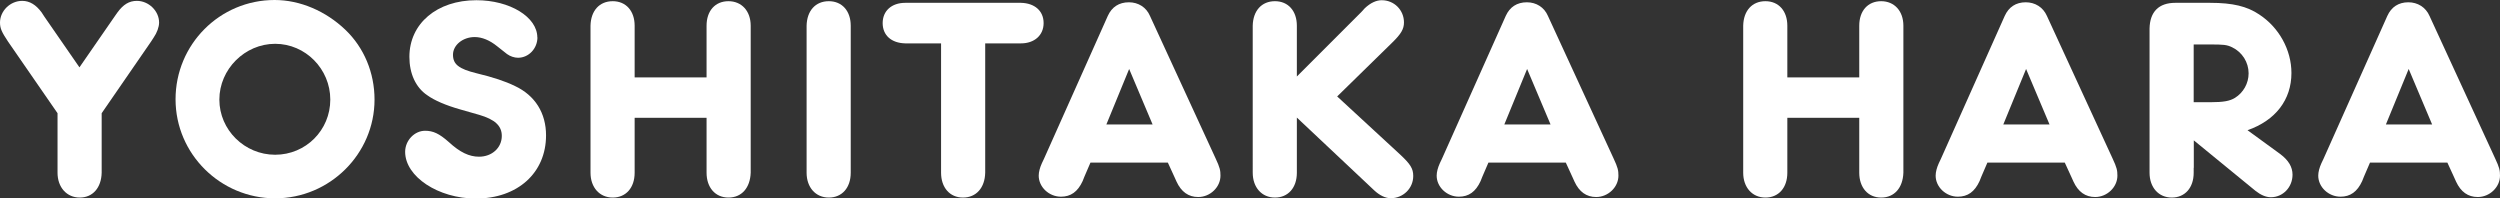
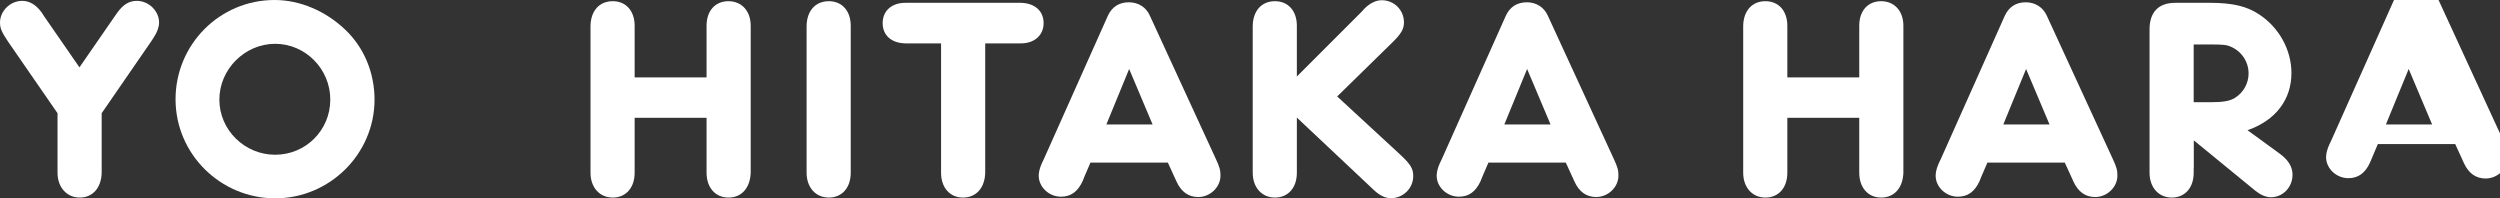
<svg xmlns="http://www.w3.org/2000/svg" id="_イヤー_2" data-name="レイヤー 2" viewBox="0 0 229.42 18.21">
  <rect x="0" y="0" width="229.42" height="18.21" fill="#333333" stroke="none" />
  <g id="justsize">
    <g id="pc-cast-to-faq">
      <g id="cast-01-en">
        <g>
          <path d="M10.52,1.51l.26-.37c.53-.72,1.06-1.06,1.78-1.06,1.09,0,2.04,.93,2.04,1.99,0,.4-.19,.93-.5,1.38l-.24,.37-4.53,6.57v5.46c-.03,1.38-.82,2.28-2.01,2.28s-2.04-.93-2.04-2.28v-5.46L.74,3.82c-.58-.87-.74-1.22-.74-1.75C0,1.01,.93,.08,2.04,.08c.69,0,1.27,.37,1.78,1.06l.24,.37,3.23,4.67L10.52,1.51Z" style="fill: #fff;" />
          <path d="M31.69,2.73c1.72,1.64,2.68,3.95,2.68,6.41,0,4.98-4.11,9.06-9.12,9.06s-9.14-4.06-9.14-9.09S20.16,0,25.2,0c2.33,0,4.69,1.01,6.49,2.73Zm-11.56,6.41c0,2.78,2.31,5.06,5.12,5.06s5.06-2.25,5.06-5.06-2.28-5.12-5.06-5.12-5.12,2.33-5.12,5.12Z" style="fill: #fff;" />
-           <path d="M49.32,3.42c0,1.03-.8,1.88-1.78,1.88-.34,0-.72-.13-1.01-.34-.05-.03-.4-.32-.9-.71-.69-.56-1.4-.85-2.07-.85-1.09,0-1.99,.74-1.99,1.62s.53,1.3,2.15,1.7c1.54,.37,2.65,.74,3.53,1.17,1.86,.87,2.86,2.49,2.86,4.53,0,3.45-2.62,5.8-6.44,5.8-3.45,0-6.49-2.01-6.49-4.29,0-1.03,.85-1.93,1.83-1.93,.74,0,1.3,.26,2.17,1.03,1.03,.95,1.88,1.35,2.78,1.35,1.19,0,2.09-.82,2.09-1.91,0-.93-.64-1.51-2.07-1.93l-1.75-.5c-1.3-.37-2.36-.82-3.02-1.3-1.06-.71-1.64-1.99-1.64-3.52,0-3.05,2.52-5.2,6.15-5.2,3.07,0,5.59,1.54,5.59,3.42Z" style="fill: #fff;" />
          <path d="M64.84,7.1V2.36c0-1.38,.8-2.25,2.01-2.25s2.04,.9,2.04,2.25V15.85c-.05,1.38-.82,2.28-2.04,2.28s-2.01-.93-2.01-2.28v-5.04h-6.6v5.04c0,1.38-.8,2.28-2.01,2.28s-2.04-.93-2.04-2.28V2.36c.03-1.38,.82-2.25,2.04-2.25s2.01,.9,2.01,2.25V7.1h6.6Z" style="fill: #fff;" />
          <path d="M78.07,15.4v.45c0,1.38-.8,2.28-2.01,2.28s-2.04-.93-2.04-2.28V2.36c.03-1.38,.82-2.25,2.04-2.25s2.01,.9,2.01,2.25V15.4Z" style="fill: #fff;" />
          <path d="M90.41,15.4v.45c-.03,1.38-.82,2.28-2.04,2.28s-2.01-.93-2.01-2.28V3.98h-3.29c-1.27-.03-2.07-.74-2.07-1.86s.82-1.86,2.07-1.86h10.63c1.25,.03,2.07,.74,2.07,1.86s-.85,1.86-2.07,1.86h-3.29V15.4Z" style="fill: #fff;" />
          <path d="M100.07,14.92l-.56,1.3-.16,.4c-.45,.98-1.09,1.43-1.99,1.43-1.09,0-2.04-.88-2.04-1.93,0-.34,.11-.74,.29-1.14l.19-.4,5.86-13.12c.37-.82,1.03-1.25,1.94-1.25,.85,0,1.59,.45,1.93,1.25l6.02,13.07c.4,.85,.45,1.11,.45,1.59,0,1.06-.95,1.96-2.04,1.96-.9,0-1.56-.48-1.99-1.41l-.19-.42-.61-1.33h-7.1Zm3.55-8.59l-2.09,5.09h4.24l-2.15-5.09Z" style="fill: #fff;" />
          <path d="M128.52,14.21c.9,.85,1.17,1.25,1.17,1.94,0,1.14-.93,2.04-2.07,2.04-.48,0-1.03-.27-1.51-.72l-.34-.32-6.76-6.36v5.06c0,1.38-.8,2.28-2.01,2.28s-2.04-.93-2.04-2.28V2.36c.03-1.38,.82-2.25,2.04-2.25s2.01,.9,2.01,2.25V7.02l5.94-5.94,.29-.32c.53-.5,1.06-.74,1.56-.74,1.14,0,2.04,.9,2.04,2.04,0,.61-.27,1.06-1.09,1.86l-5.04,4.93,5.8,5.35Z" style="fill: #fff;" />
          <path d="M136.59,14.92l-.56,1.3-.16,.4c-.45,.98-1.09,1.43-1.99,1.43-1.09,0-2.04-.88-2.04-1.93,0-.34,.11-.74,.29-1.14l.19-.4,5.86-13.12c.37-.82,1.03-1.25,1.94-1.25,.85,0,1.59,.45,1.93,1.25l6.02,13.07c.4,.85,.45,1.11,.45,1.59,0,1.06-.95,1.96-2.04,1.96-.9,0-1.56-.48-1.99-1.41l-.19-.42-.61-1.33h-7.1Zm3.55-8.59l-2.09,5.09h4.24l-2.15-5.09Z" style="fill: #fff;" />
          <path d="M170.62,7.1V2.36c0-1.38,.8-2.25,2.01-2.25s2.04,.9,2.04,2.25V15.85c-.05,1.38-.82,2.28-2.04,2.28s-2.01-.93-2.01-2.28v-5.04h-6.6v5.04c0,1.38-.8,2.28-2.01,2.28s-2.04-.93-2.04-2.28V2.36c.03-1.38,.82-2.25,2.04-2.25s2.01,.9,2.01,2.25V7.1h6.6Z" style="fill: #fff;" />
          <path d="M182.38,14.92l-.56,1.3-.16,.4c-.45,.98-1.09,1.43-1.99,1.43-1.09,0-2.04-.88-2.04-1.93,0-.34,.11-.74,.29-1.14l.19-.4,5.86-13.12c.37-.82,1.03-1.25,1.93-1.25,.85,0,1.59,.45,1.94,1.25l6.02,13.07c.4,.85,.45,1.11,.45,1.59,0,1.06-.95,1.96-2.04,1.96-.9,0-1.56-.48-1.99-1.41l-.19-.42-.61-1.33h-7.1Zm3.55-8.59l-2.09,5.09h4.24l-2.15-5.09Z" style="fill: #fff;" />
          <path d="M201.31,15.4v.45c0,1.38-.8,2.28-2.01,2.28s-2.04-.93-2.04-2.28V2.62c.03-1.54,.85-2.36,2.36-2.36h3.21c2.07,0,3.37,.32,4.48,1.06,1.83,1.19,2.97,3.26,2.97,5.38,0,2.46-1.46,4.35-4.03,5.25l3.02,2.2c.74,.56,1.11,1.17,1.11,1.88,0,1.14-.87,2.07-1.99,2.07-.45,0-.93-.21-1.4-.58l-5.67-4.64v2.52Zm1.54-6.02c1.19,0,1.78-.11,2.25-.4,.77-.48,1.25-1.33,1.25-2.25,0-1.01-.58-1.94-1.51-2.39-.5-.24-.8-.26-2.07-.26h-1.46v5.3h1.54Z" style="fill: #fff;" />
-           <path d="M217.49,14.92l-.56,1.3-.16,.4c-.45,.98-1.09,1.43-1.99,1.43-1.09,0-2.04-.88-2.04-1.93,0-.34,.11-.74,.29-1.14l.19-.4,5.86-13.12c.37-.82,1.03-1.25,1.93-1.25,.85,0,1.59,.45,1.94,1.25l6.02,13.07c.4,.85,.45,1.11,.45,1.59,0,1.06-.95,1.96-2.04,1.96-.9,0-1.56-.48-1.99-1.41l-.19-.42-.61-1.33h-7.1Zm3.55-8.59l-2.09,5.09h4.24l-2.15-5.09Z" style="fill: #fff;" />
+           <path d="M217.49,14.92c-.45,.98-1.09,1.43-1.99,1.43-1.09,0-2.04-.88-2.04-1.93,0-.34,.11-.74,.29-1.14l.19-.4,5.86-13.12c.37-.82,1.03-1.25,1.93-1.25,.85,0,1.59,.45,1.94,1.25l6.02,13.07c.4,.85,.45,1.11,.45,1.59,0,1.06-.95,1.96-2.04,1.96-.9,0-1.56-.48-1.99-1.41l-.19-.42-.61-1.33h-7.1Zm3.55-8.59l-2.09,5.09h4.24l-2.15-5.09Z" style="fill: #fff;" />
        </g>
      </g>
    </g>
  </g>
</svg>